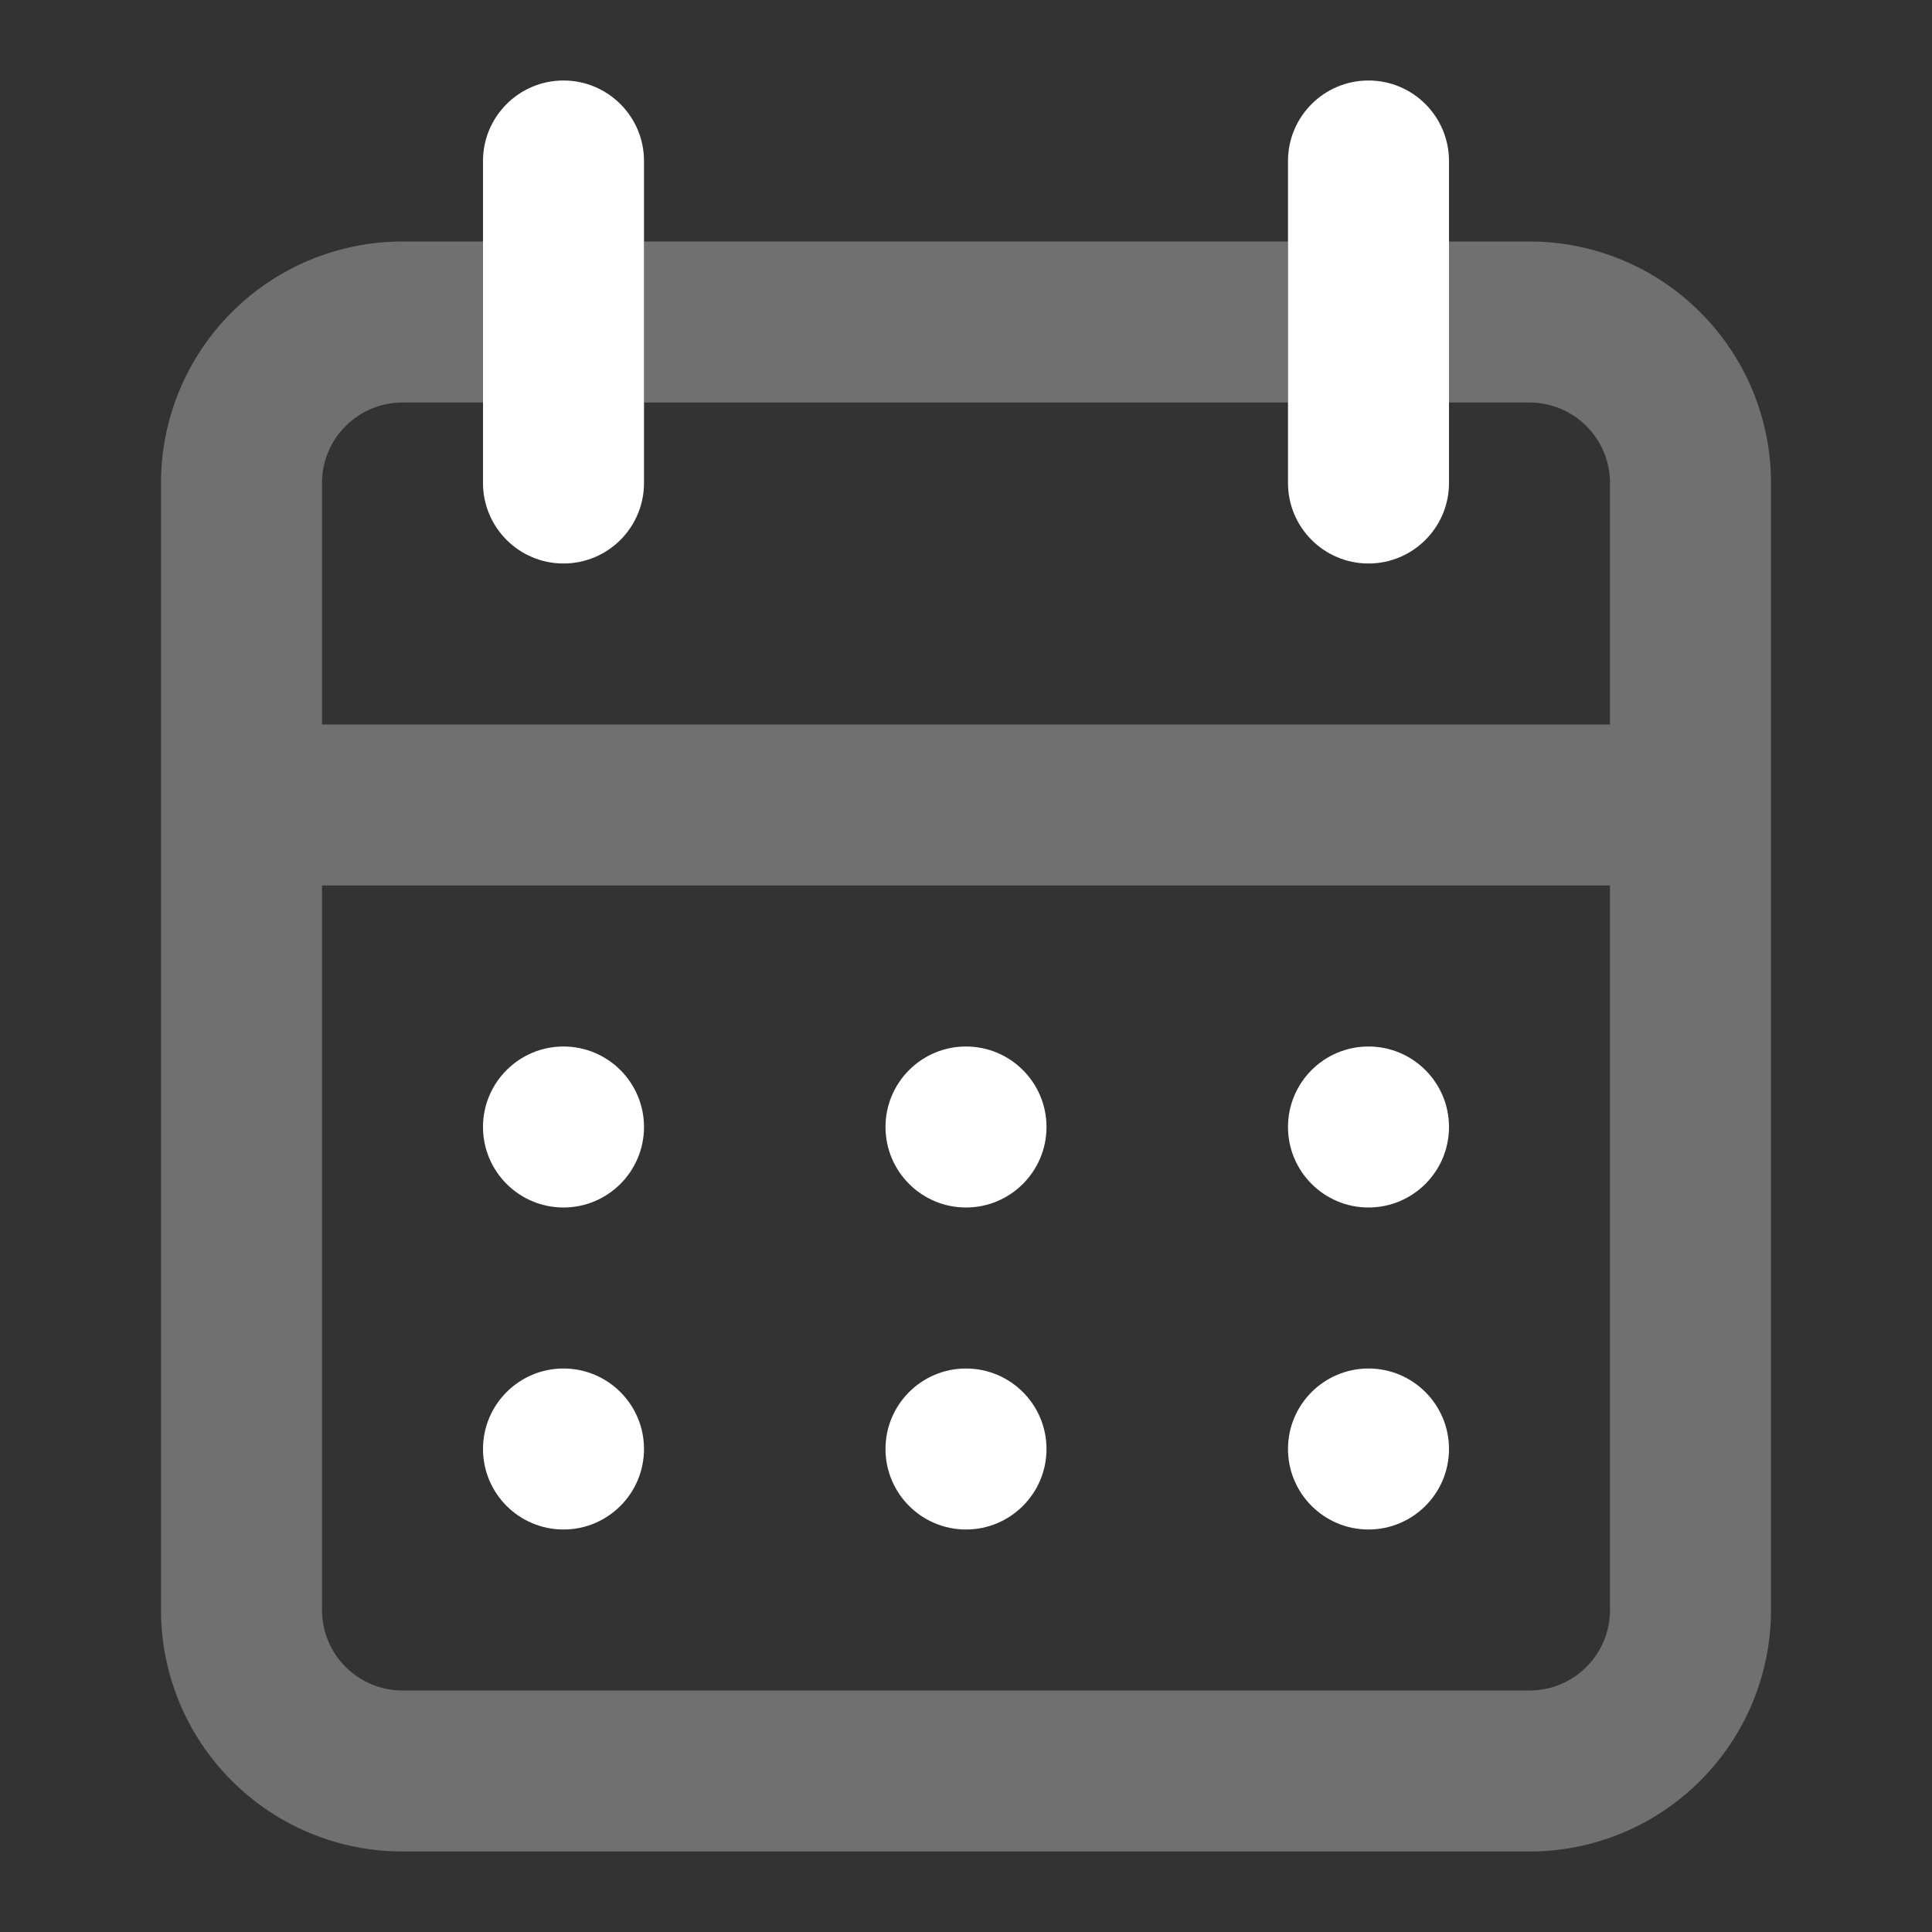
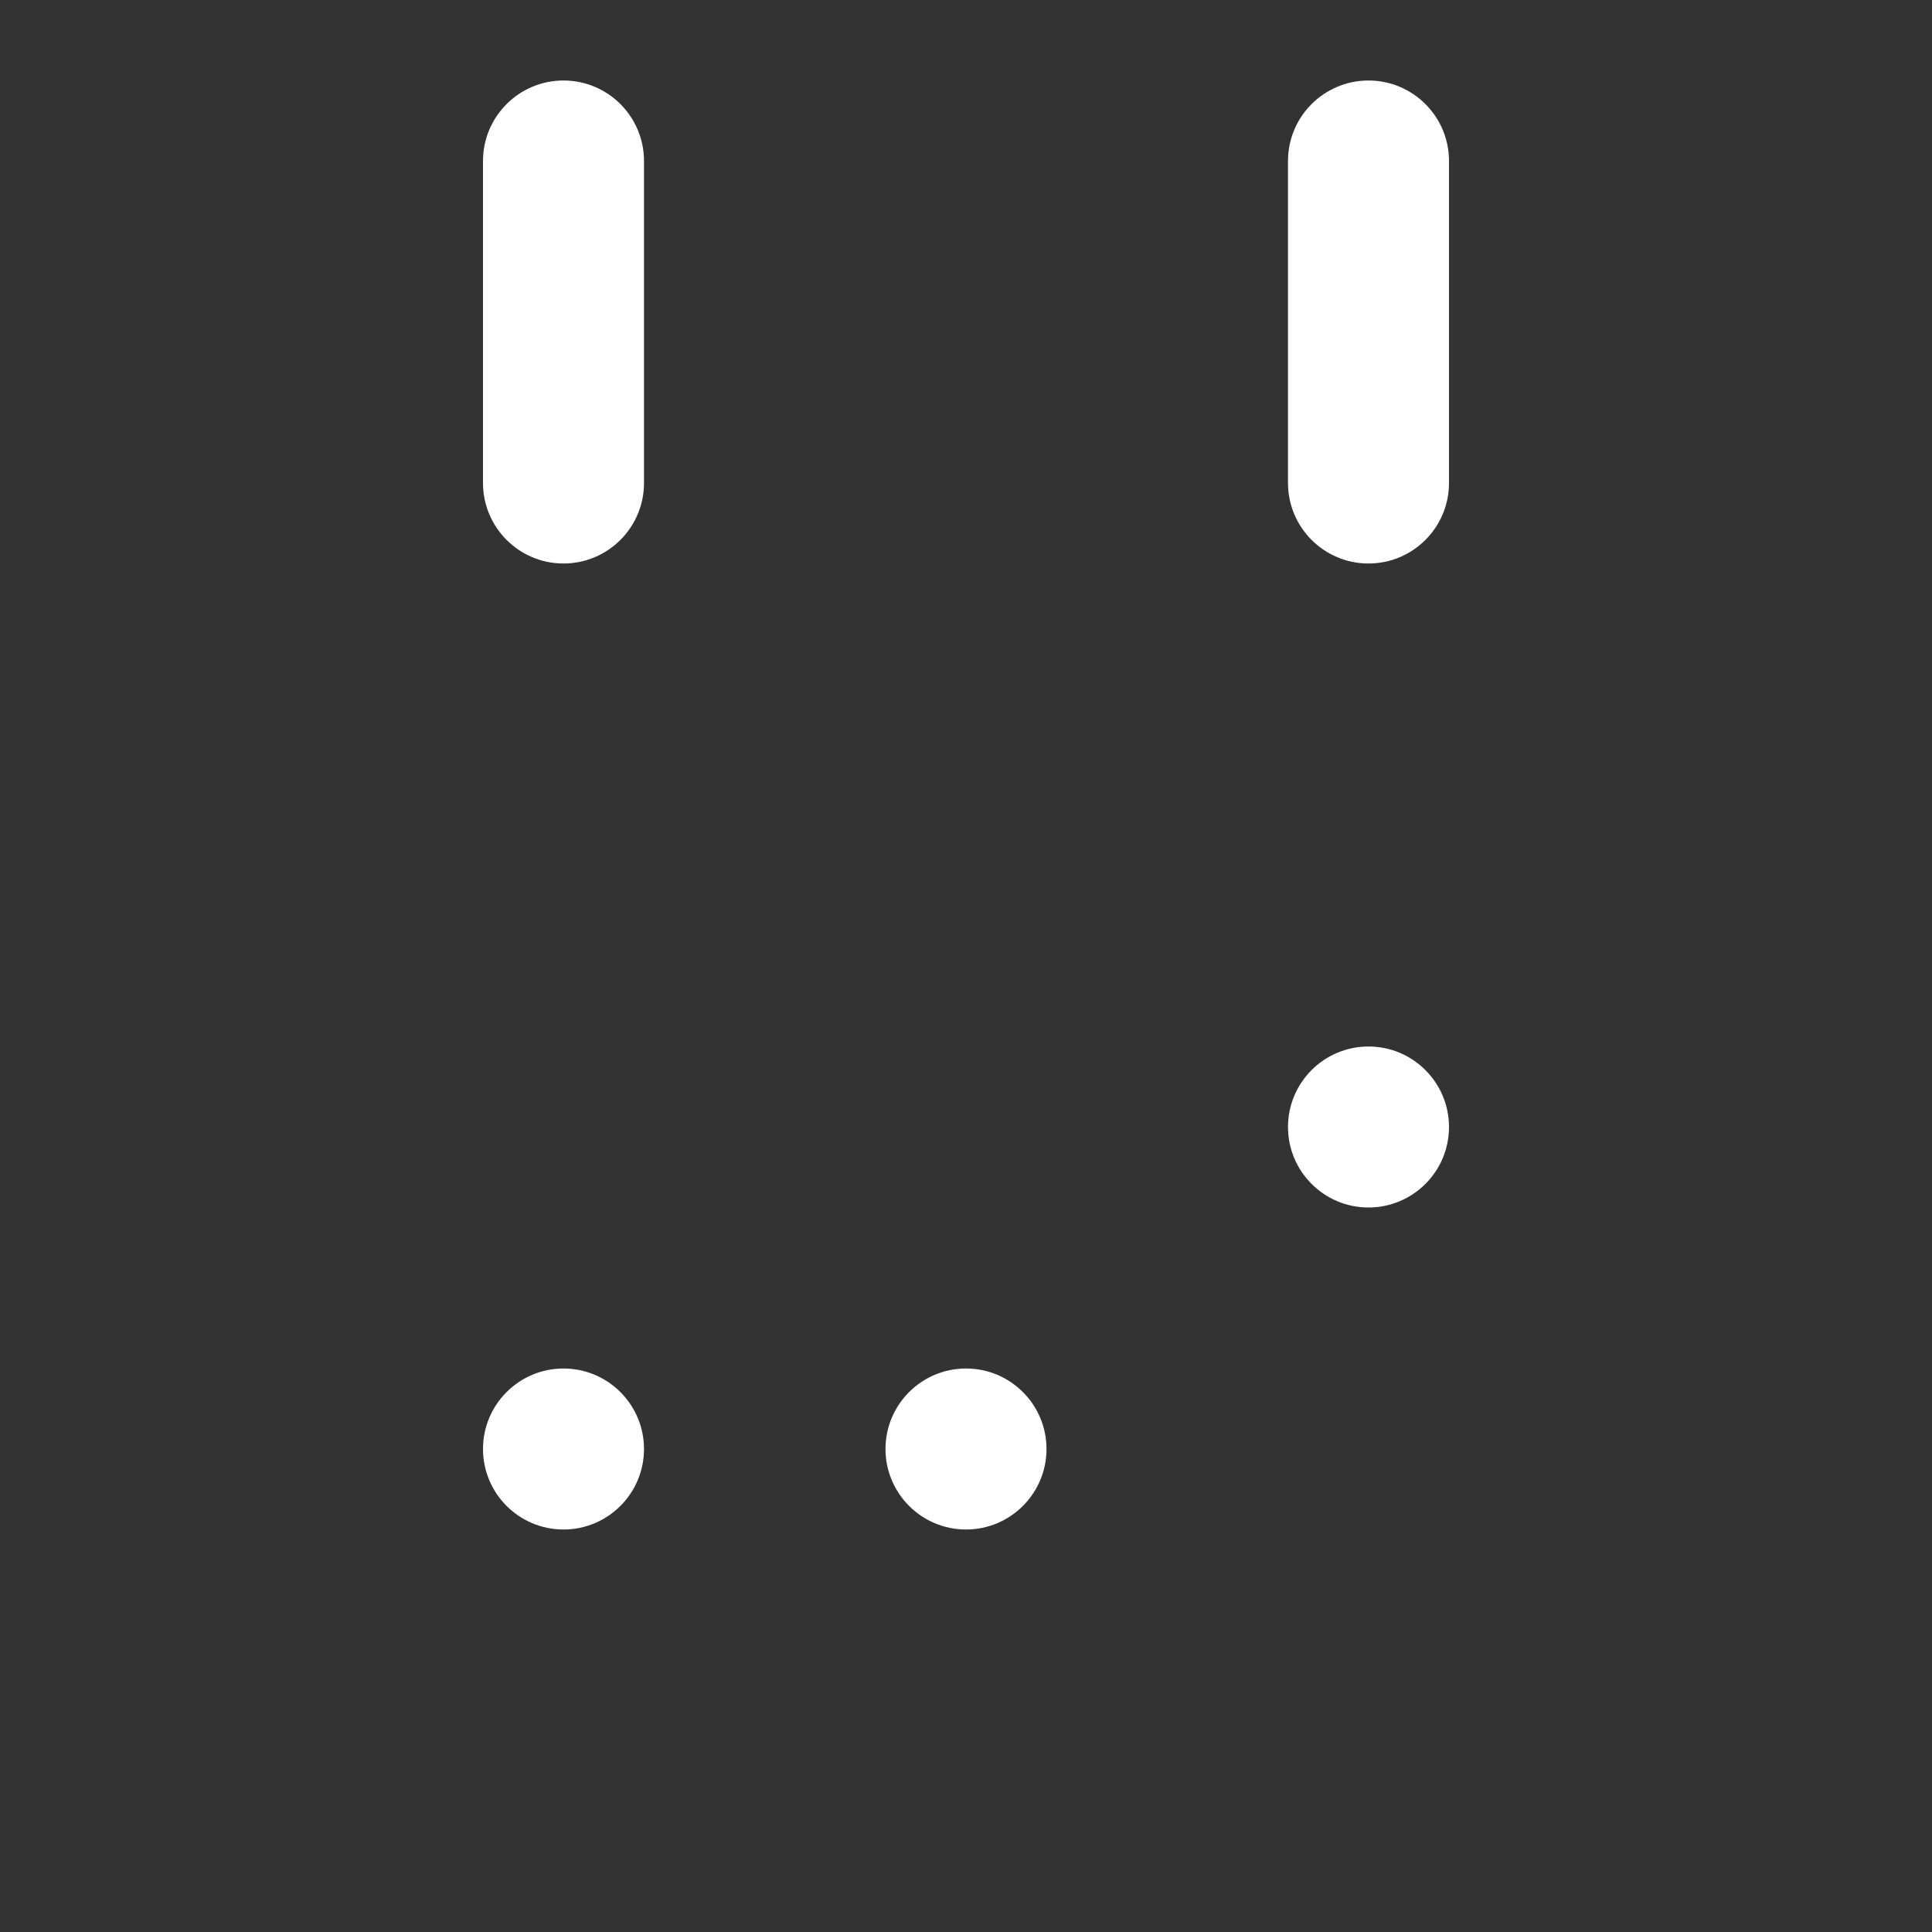
<svg xmlns="http://www.w3.org/2000/svg" width="24" height="24" viewBox="0 0 24 24" fill="none">
  <rect x="0" y="0" width="24" height="24" fill="#333333" stroke="none" />
  <g opacity="0.3">
-     <path fill-rule="evenodd" clip-rule="evenodd" d="M19 3H18V5H19C19.265 5 19.52 5.105 19.707 5.293C19.895 5.48 20 5.735 20 6V9H4V6C4 5.735 4.105 5.48 4.293 5.293C4.48 5.105 4.735 5 5 5H6V3H5C4.204 3 3.441 3.316 2.879 3.879C2.316 4.441 2 5.204 2 6V20C2 20.796 2.316 21.559 2.879 22.121C3.441 22.684 4.204 23 5 23H19C19.796 23 20.559 22.684 21.121 22.121C21.684 21.559 22 20.796 22 20V6C22 5.204 21.684 4.441 21.121 3.879C20.559 3.316 19.796 3 19 3ZM19.707 20.707C19.895 20.52 20 20.265 20 20V11H4V20C4 20.265 4.105 20.52 4.293 20.707C4.48 20.895 4.735 21 5 21H19C19.265 21 19.52 20.895 19.707 20.707Z" fill="white" />
-     <path d="M16 3H8V5H16V3Z" fill="white" />
-   </g>
+     </g>
  <path d="M18 14C18 14.552 17.552 15 17 15C16.448 15 16 14.552 16 14C16 13.448 16.448 13 17 13C17.552 13 18 13.448 18 14Z" fill="white" />
-   <path d="M18 18C18 18.552 17.552 19 17 19C16.448 19 16 18.552 16 18C16 17.448 16.448 17 17 17C17.552 17 18 17.448 18 18Z" fill="white" />
  <path d="M13 18C13 18.552 12.552 19 12 19C11.448 19 11 18.552 11 18C11 17.448 11.448 17 12 17C12.552 17 13 17.448 13 18Z" fill="white" />
  <path d="M8 18C8 18.552 7.552 19 7 19C6.448 19 6 18.552 6 18C6 17.448 6.448 17 7 17C7.552 17 8 17.448 8 18Z" fill="white" />
-   <path d="M8 14C8 14.552 7.552 15 7 15C6.448 15 6 14.552 6 14C6 13.448 6.448 13 7 13C7.552 13 8 13.448 8 14Z" fill="white" />
-   <path d="M13 14C13 14.552 12.552 15 12 15C11.448 15 11 14.552 11 14C11 13.448 11.448 13 12 13C12.552 13 13 13.448 13 14Z" fill="white" />
  <path d="M16 2C16 1.448 16.448 1 17 1C17.552 1 18 1.448 18 2V6C18 6.552 17.552 7 17 7C16.448 7 16 6.552 16 6V2Z" fill="white" />
  <path d="M6 2C6 1.448 6.448 1 7 1C7.552 1 8 1.448 8 2V6C8 6.552 7.552 7 7 7C6.448 7 6 6.552 6 6V2Z" fill="white" />
</svg>